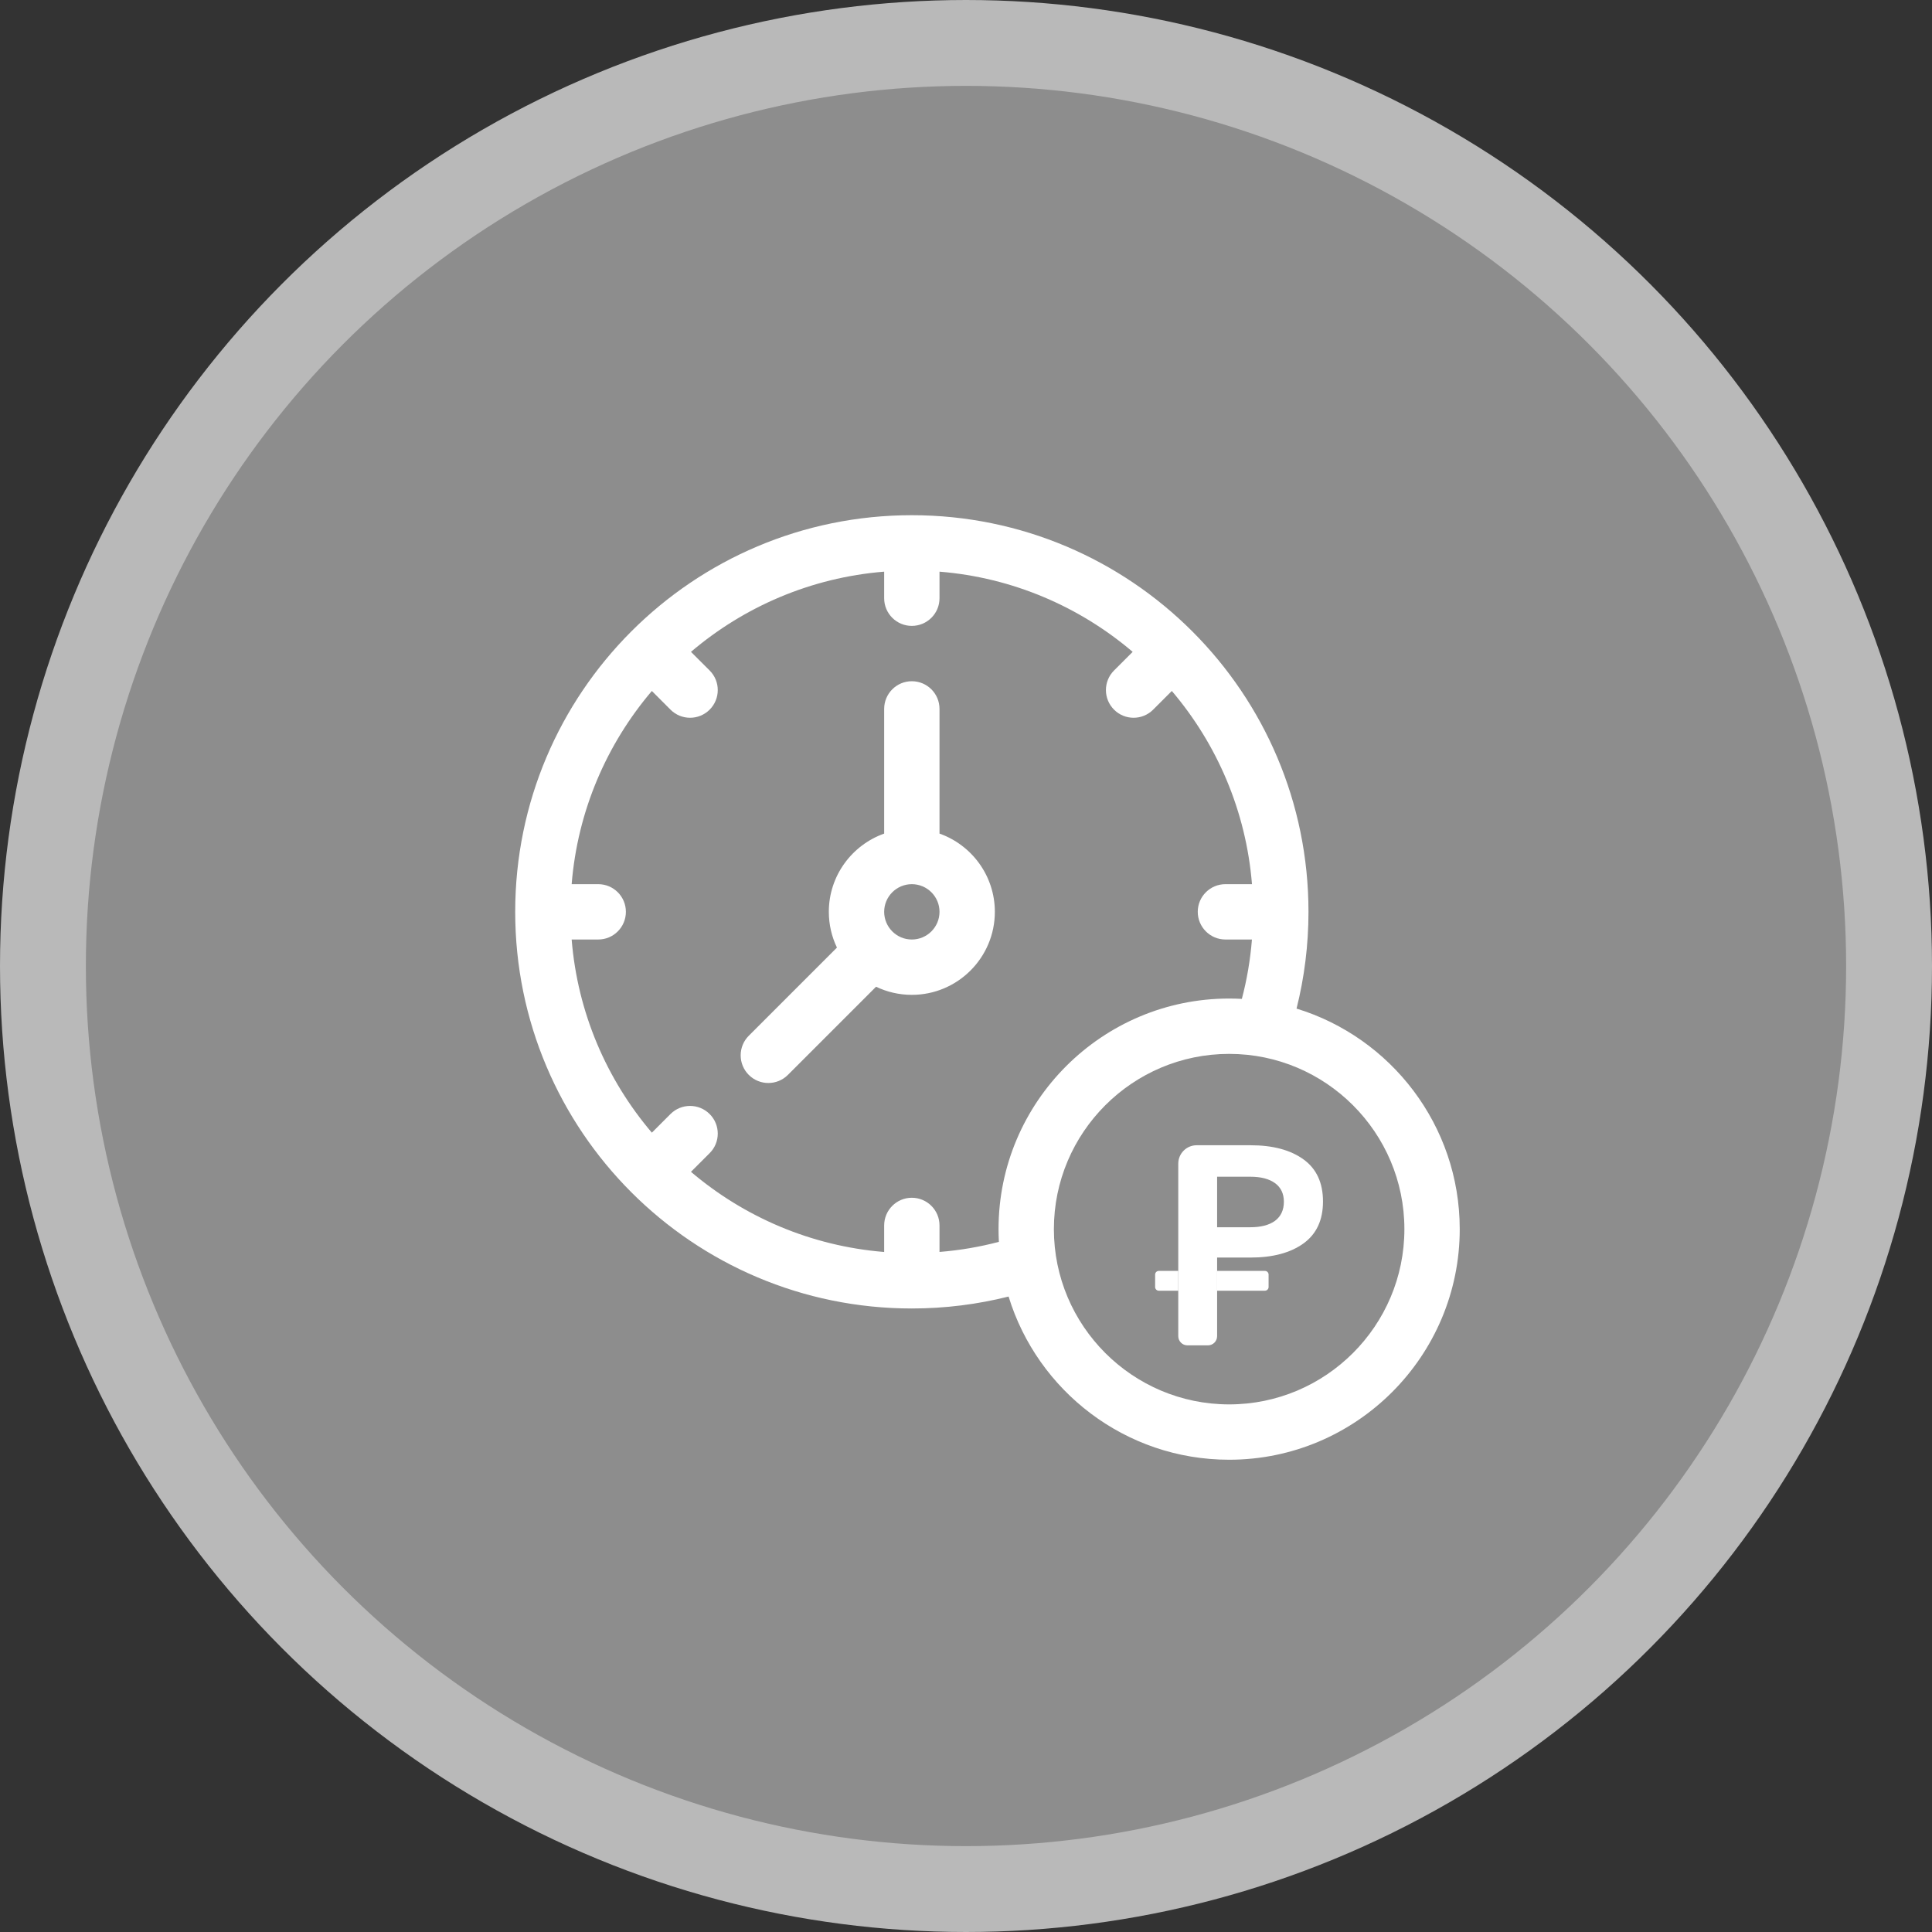
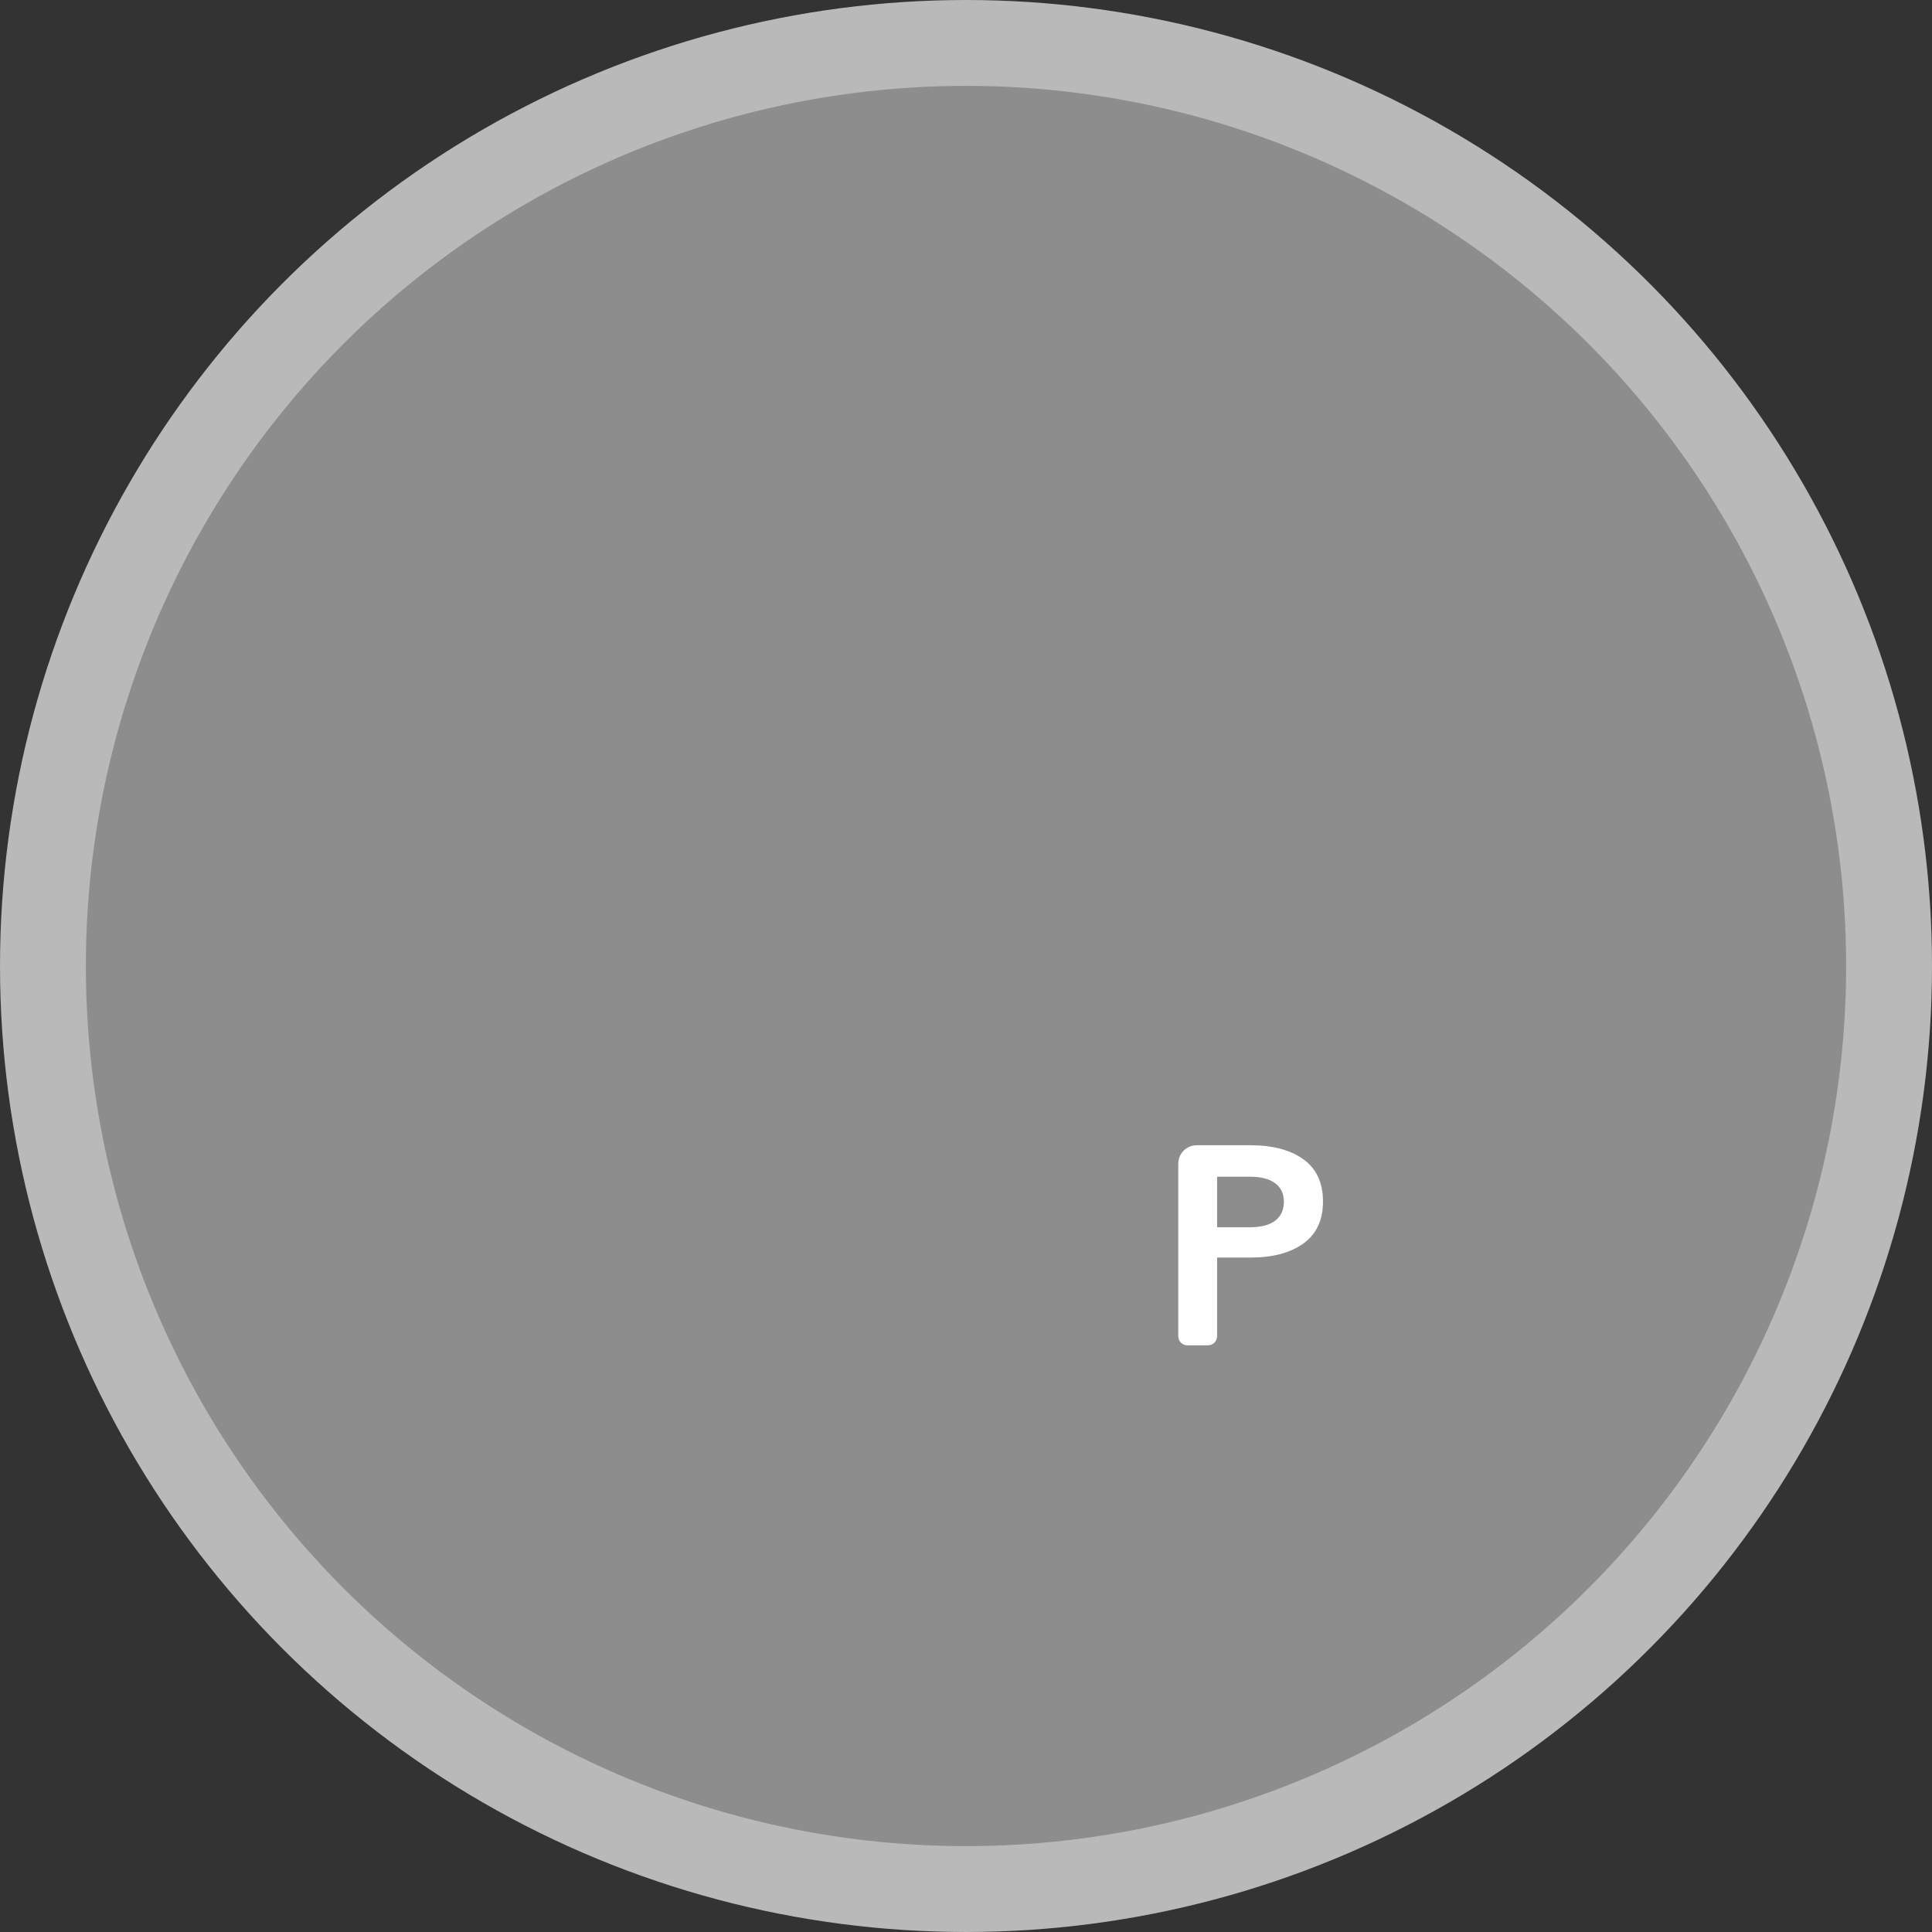
<svg xmlns="http://www.w3.org/2000/svg" width="45" height="45" viewBox="0 0 45 45" fill="none">
  <rect x="0" y="0" width="45" height="45" fill="#333333" stroke="none" />
  <circle cx="22.5" cy="22.5" r="21.5" fill="#8D8D8D" stroke="#B9B9B9" stroke-width="2" />
-   <path d="M21.883 19.416V16.512C21.883 16.156 21.594 15.867 21.238 15.867C20.882 15.867 20.594 16.156 20.594 16.512V19.416C19.844 19.682 19.305 20.398 19.305 21.238C19.305 21.536 19.373 21.819 19.494 22.071L17.44 24.125C17.189 24.376 17.189 24.785 17.44 25.036C17.692 25.288 18.1 25.288 18.352 25.036L20.405 22.983C20.658 23.104 20.94 23.172 21.238 23.172C22.305 23.172 23.172 22.305 23.172 21.238C23.172 20.398 22.633 19.682 21.883 19.416ZM21.238 21.883C20.883 21.883 20.594 21.594 20.594 21.238C20.594 20.883 20.883 20.594 21.238 20.594C21.594 20.594 21.883 20.883 21.883 21.238C21.883 21.594 21.594 21.883 21.238 21.883Z" fill="white" />
-   <path d="M30.199 23.492C30.38 22.771 30.477 22.016 30.477 21.238C30.477 16.136 26.34 12 21.238 12C16.136 12 12 16.136 12 21.238C12 26.34 16.136 30.477 21.238 30.477C22.016 30.477 22.771 30.38 23.492 30.199C24.165 32.397 26.213 34 28.629 34C31.59 34 34 31.59 34 28.629C34 26.213 32.397 24.165 30.199 23.492ZM23.266 28.925C22.819 29.043 22.357 29.122 21.883 29.16V28.543C21.883 28.187 21.594 27.898 21.238 27.898C20.882 27.898 20.594 28.187 20.594 28.543V29.161C18.886 29.023 17.328 28.343 16.094 27.294L16.529 26.859C16.781 26.608 16.781 26.199 16.529 25.948C16.277 25.696 15.869 25.696 15.617 25.948L15.183 26.382C14.133 25.148 13.453 23.591 13.315 21.883H13.934C14.29 21.883 14.578 21.594 14.578 21.238C14.578 20.882 14.29 20.594 13.934 20.594H13.315C13.453 18.886 14.133 17.328 15.183 16.094L15.617 16.529C15.869 16.781 16.277 16.781 16.529 16.529C16.781 16.277 16.781 15.869 16.529 15.617L16.094 15.183C17.328 14.133 18.886 13.453 20.594 13.315V13.934C20.594 14.29 20.882 14.578 21.238 14.578C21.594 14.578 21.883 14.29 21.883 13.934V13.315C23.591 13.453 25.148 14.133 26.382 15.183L25.948 15.617C25.696 15.869 25.696 16.277 25.948 16.529C26.199 16.781 26.608 16.781 26.859 16.529L27.294 16.094C28.343 17.328 29.023 18.886 29.161 20.594H28.543C28.187 20.594 27.898 20.882 27.898 21.238C27.898 21.594 28.187 21.883 28.543 21.883H29.16C29.122 22.357 29.043 22.819 28.925 23.266C28.827 23.261 28.728 23.258 28.629 23.258C25.667 23.258 23.258 25.667 23.258 28.629C23.258 28.728 23.261 28.827 23.266 28.925ZM28.629 32.711C26.378 32.711 24.547 30.88 24.547 28.629C24.547 26.378 26.378 24.547 28.629 24.547C30.88 24.547 32.711 26.378 32.711 28.629C32.711 30.88 30.88 32.711 28.629 32.711Z" fill="white" />
-   <path fill-rule="evenodd" clip-rule="evenodd" d="M26.991 29.602C26.943 29.602 26.905 29.64 26.905 29.688V29.977C26.905 30.024 26.943 30.063 26.991 30.063H27.444V29.602H26.991ZM28.349 30.063H29.462C29.51 30.063 29.548 30.024 29.548 29.977V29.688C29.548 29.64 29.51 29.602 29.462 29.602H28.349V30.063Z" fill="white" />
  <path fill-rule="evenodd" clip-rule="evenodd" d="M29.126 26.675H27.873C27.636 26.675 27.444 26.867 27.444 27.105V29.602V30.063V31.121C27.444 31.24 27.54 31.336 27.658 31.336H28.134C28.253 31.336 28.349 31.24 28.349 31.121V30.063V29.602V29.291H29.126C29.645 29.291 30.056 29.181 30.359 28.963C30.663 28.744 30.815 28.419 30.815 27.985C30.815 27.549 30.663 27.221 30.359 27.003C30.056 26.784 29.645 26.675 29.126 26.675ZM29.121 28.585H28.349V27.408H29.121C29.369 27.408 29.561 27.458 29.698 27.558C29.835 27.658 29.904 27.802 29.904 27.991C29.904 28.184 29.835 28.332 29.698 28.435C29.561 28.535 29.369 28.585 29.121 28.585Z" fill="white" />
</svg>